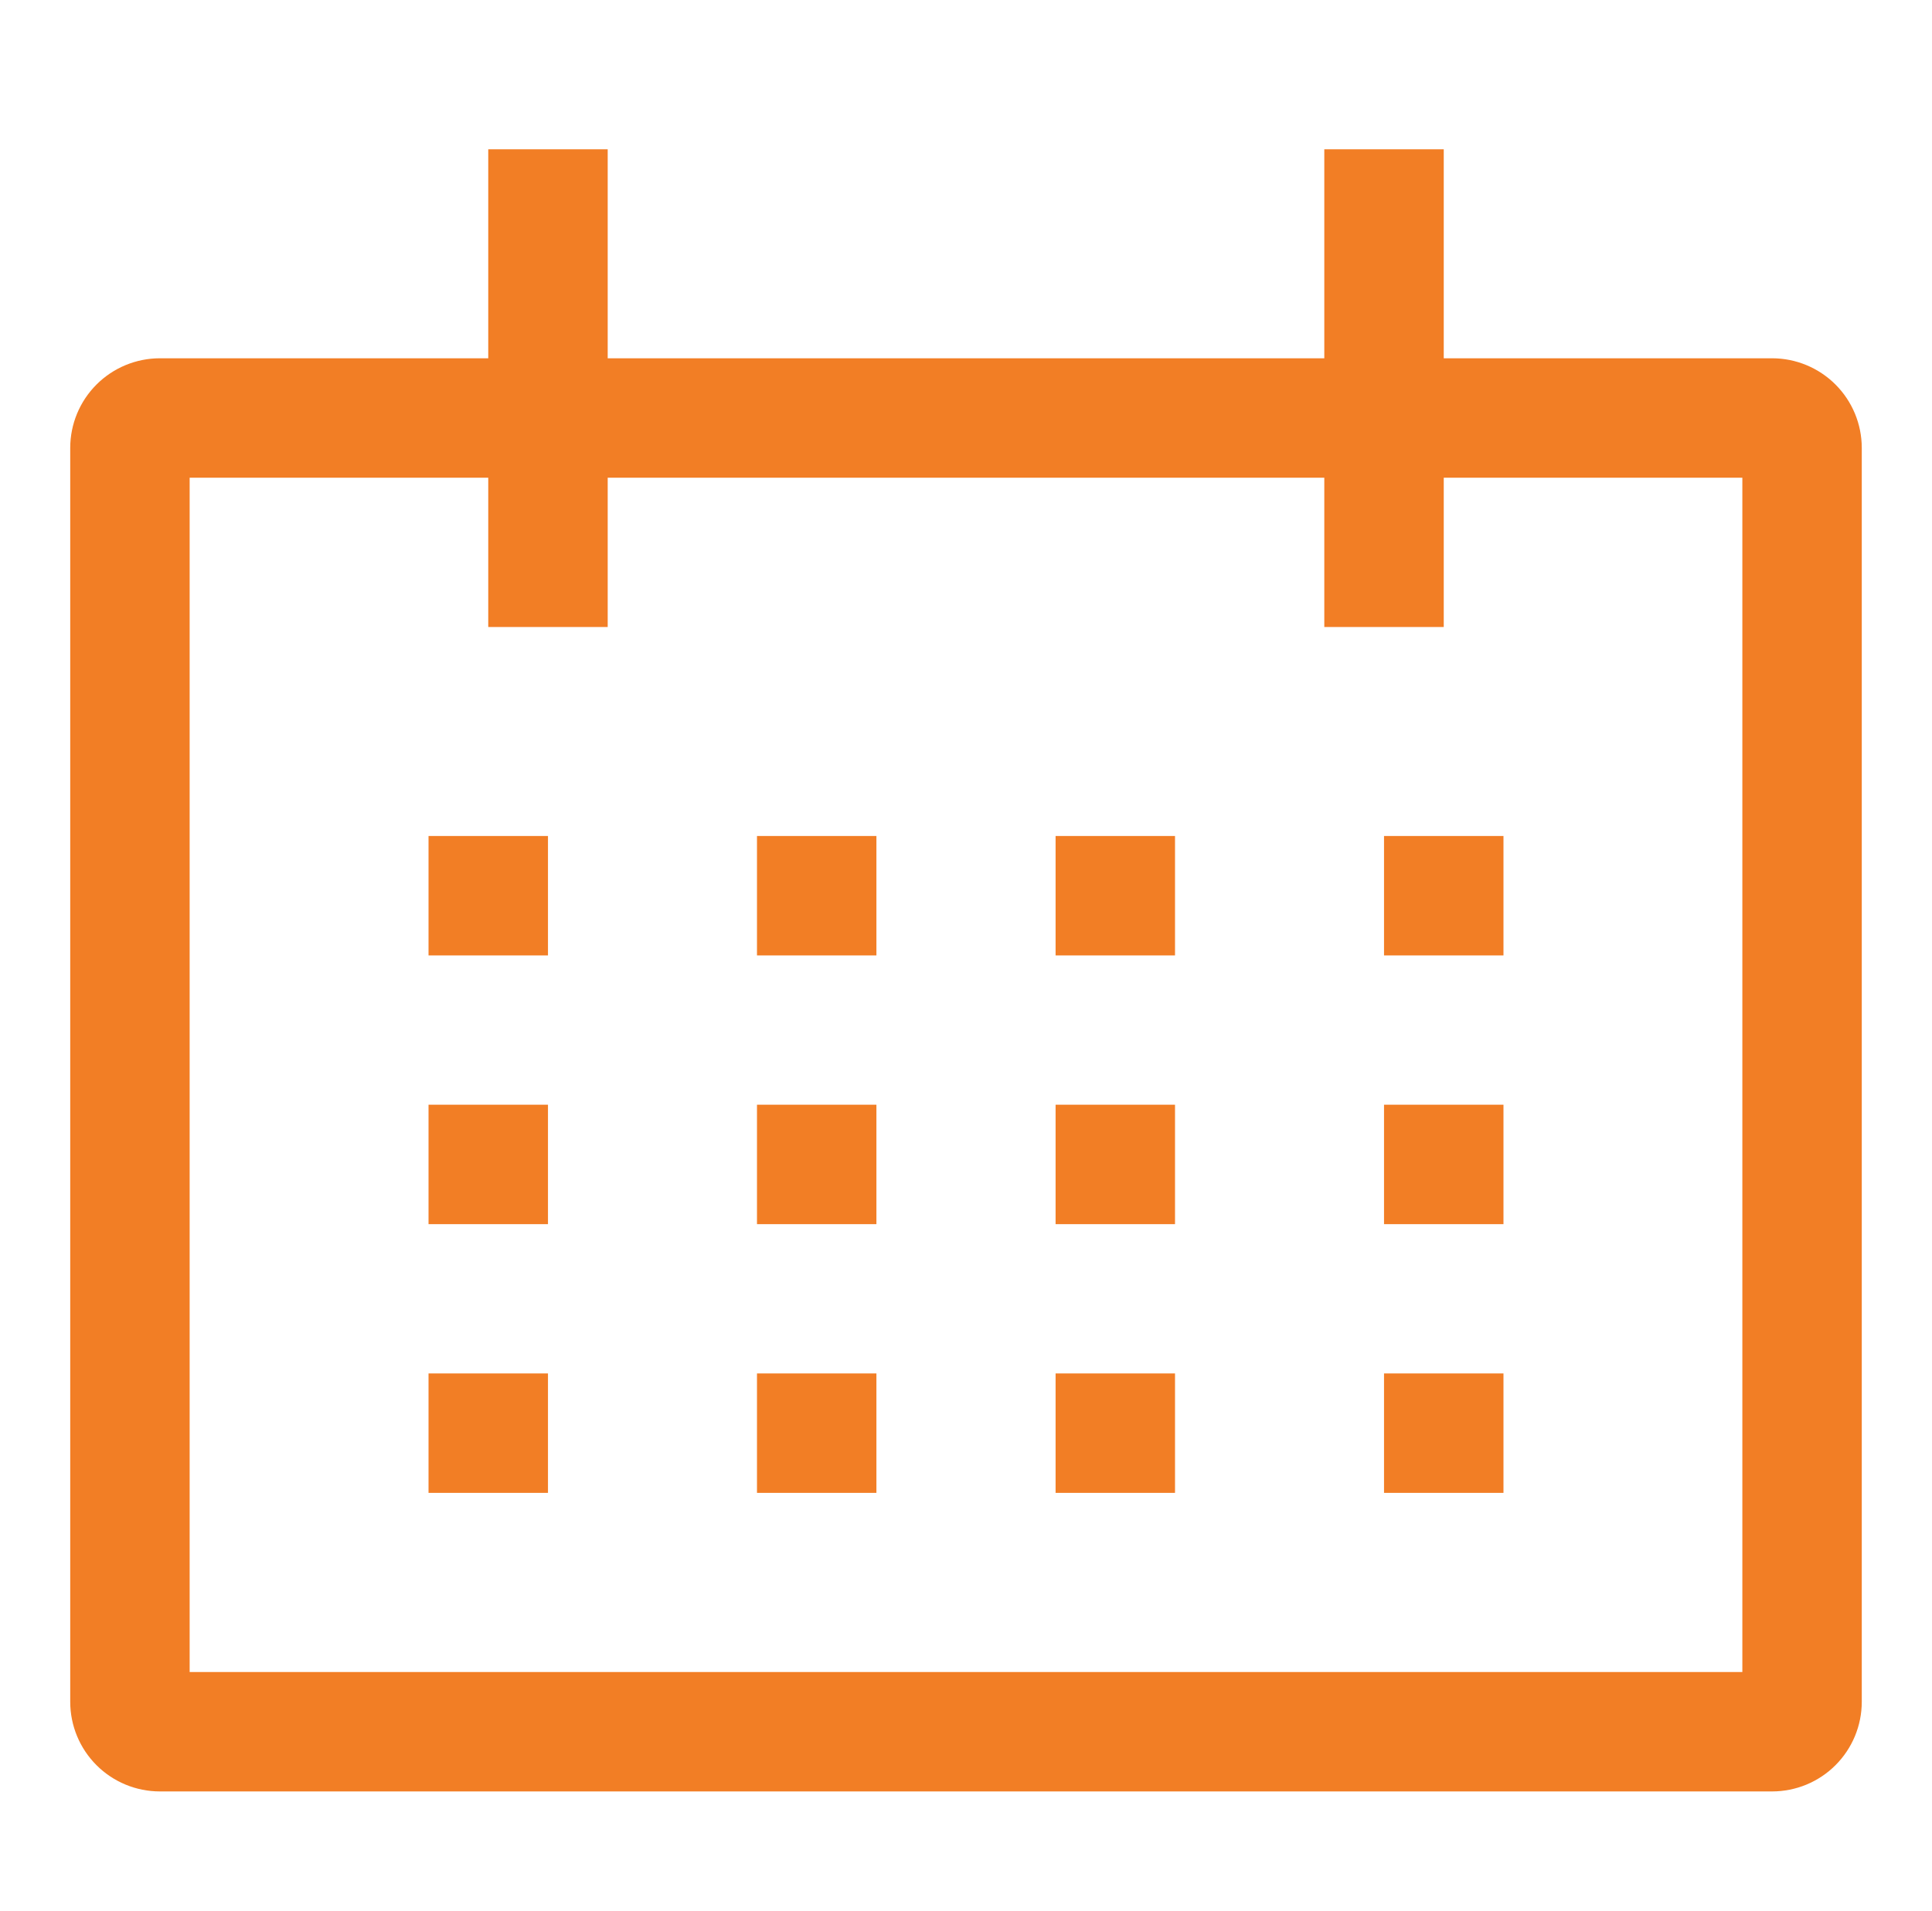
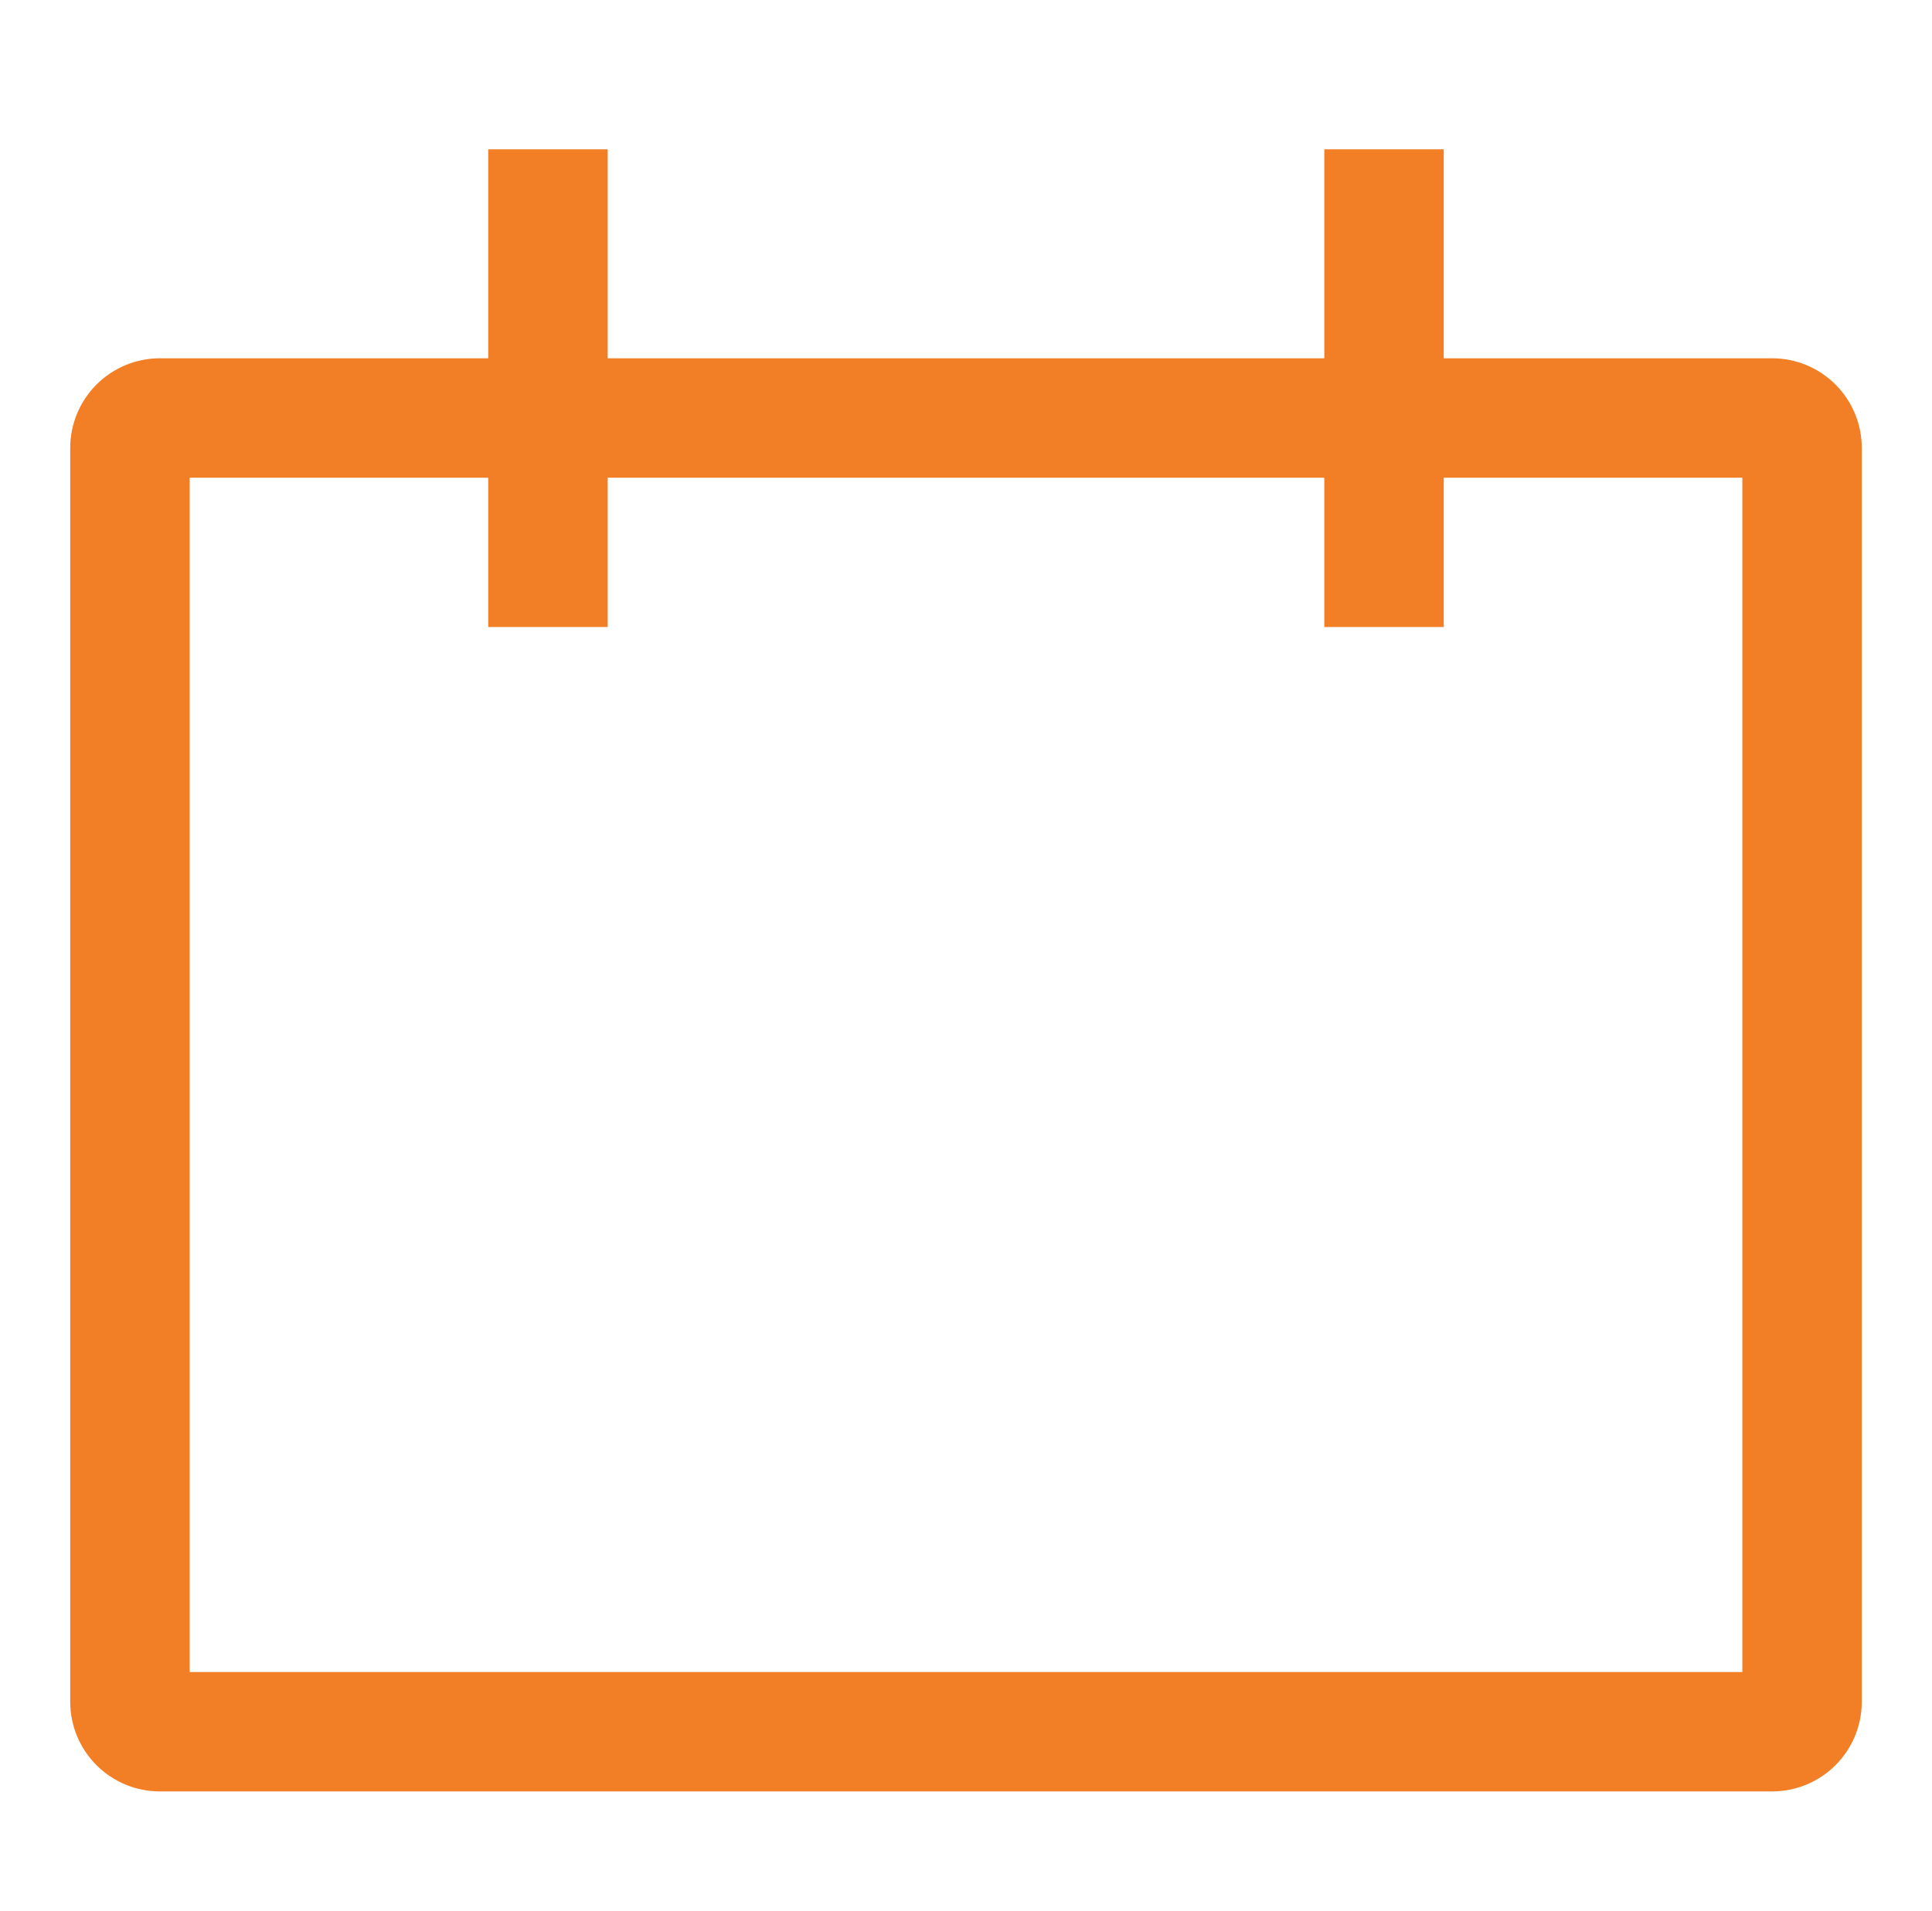
<svg xmlns="http://www.w3.org/2000/svg" width="92" height="91" viewBox="0 0 92 91" fill="none">
  <path d="M84.391 17.062H68.75V7.109H63.062V17.062H28.938V7.109H23.25V17.062H7.609C6.478 17.064 5.394 17.514 4.595 18.313C3.795 19.113 3.345 20.197 3.344 21.328V81.047C3.345 82.178 3.795 83.262 4.595 84.062C5.394 84.861 6.478 85.311 7.609 85.312H84.391C85.522 85.311 86.606 84.861 87.405 84.062C88.205 83.262 88.655 82.178 88.656 81.047V21.328C88.655 20.197 88.205 19.113 87.405 18.313C86.606 17.514 85.522 17.064 84.391 17.062ZM82.969 79.625H9.031V22.75H23.25V29.859H28.938V22.75H63.062V29.859H68.75V22.75H82.969V79.625Z" fill="#F27E25" />
-   <path d="M20.406 39.812H26.094V45.5H20.406V39.812ZM36.047 39.812H41.734V45.5H36.047V39.812ZM50.266 39.812H55.953V45.5H50.266V39.812ZM65.906 39.812H71.594V45.5H65.906V39.812ZM20.406 52.609H26.094V58.297H20.406V52.609ZM36.047 52.609H41.734V58.297H36.047V52.609ZM50.266 52.609H55.953V58.297H50.266V52.609ZM65.906 52.609H71.594V58.297H65.906V52.609ZM20.406 65.406H26.094V71.094H20.406V65.406ZM36.047 65.406H41.734V71.094H36.047V65.406ZM50.266 65.406H55.953V71.094H50.266V65.406ZM65.906 65.406H71.594V71.094H65.906V65.406Z" fill="#F27E25" />
</svg>